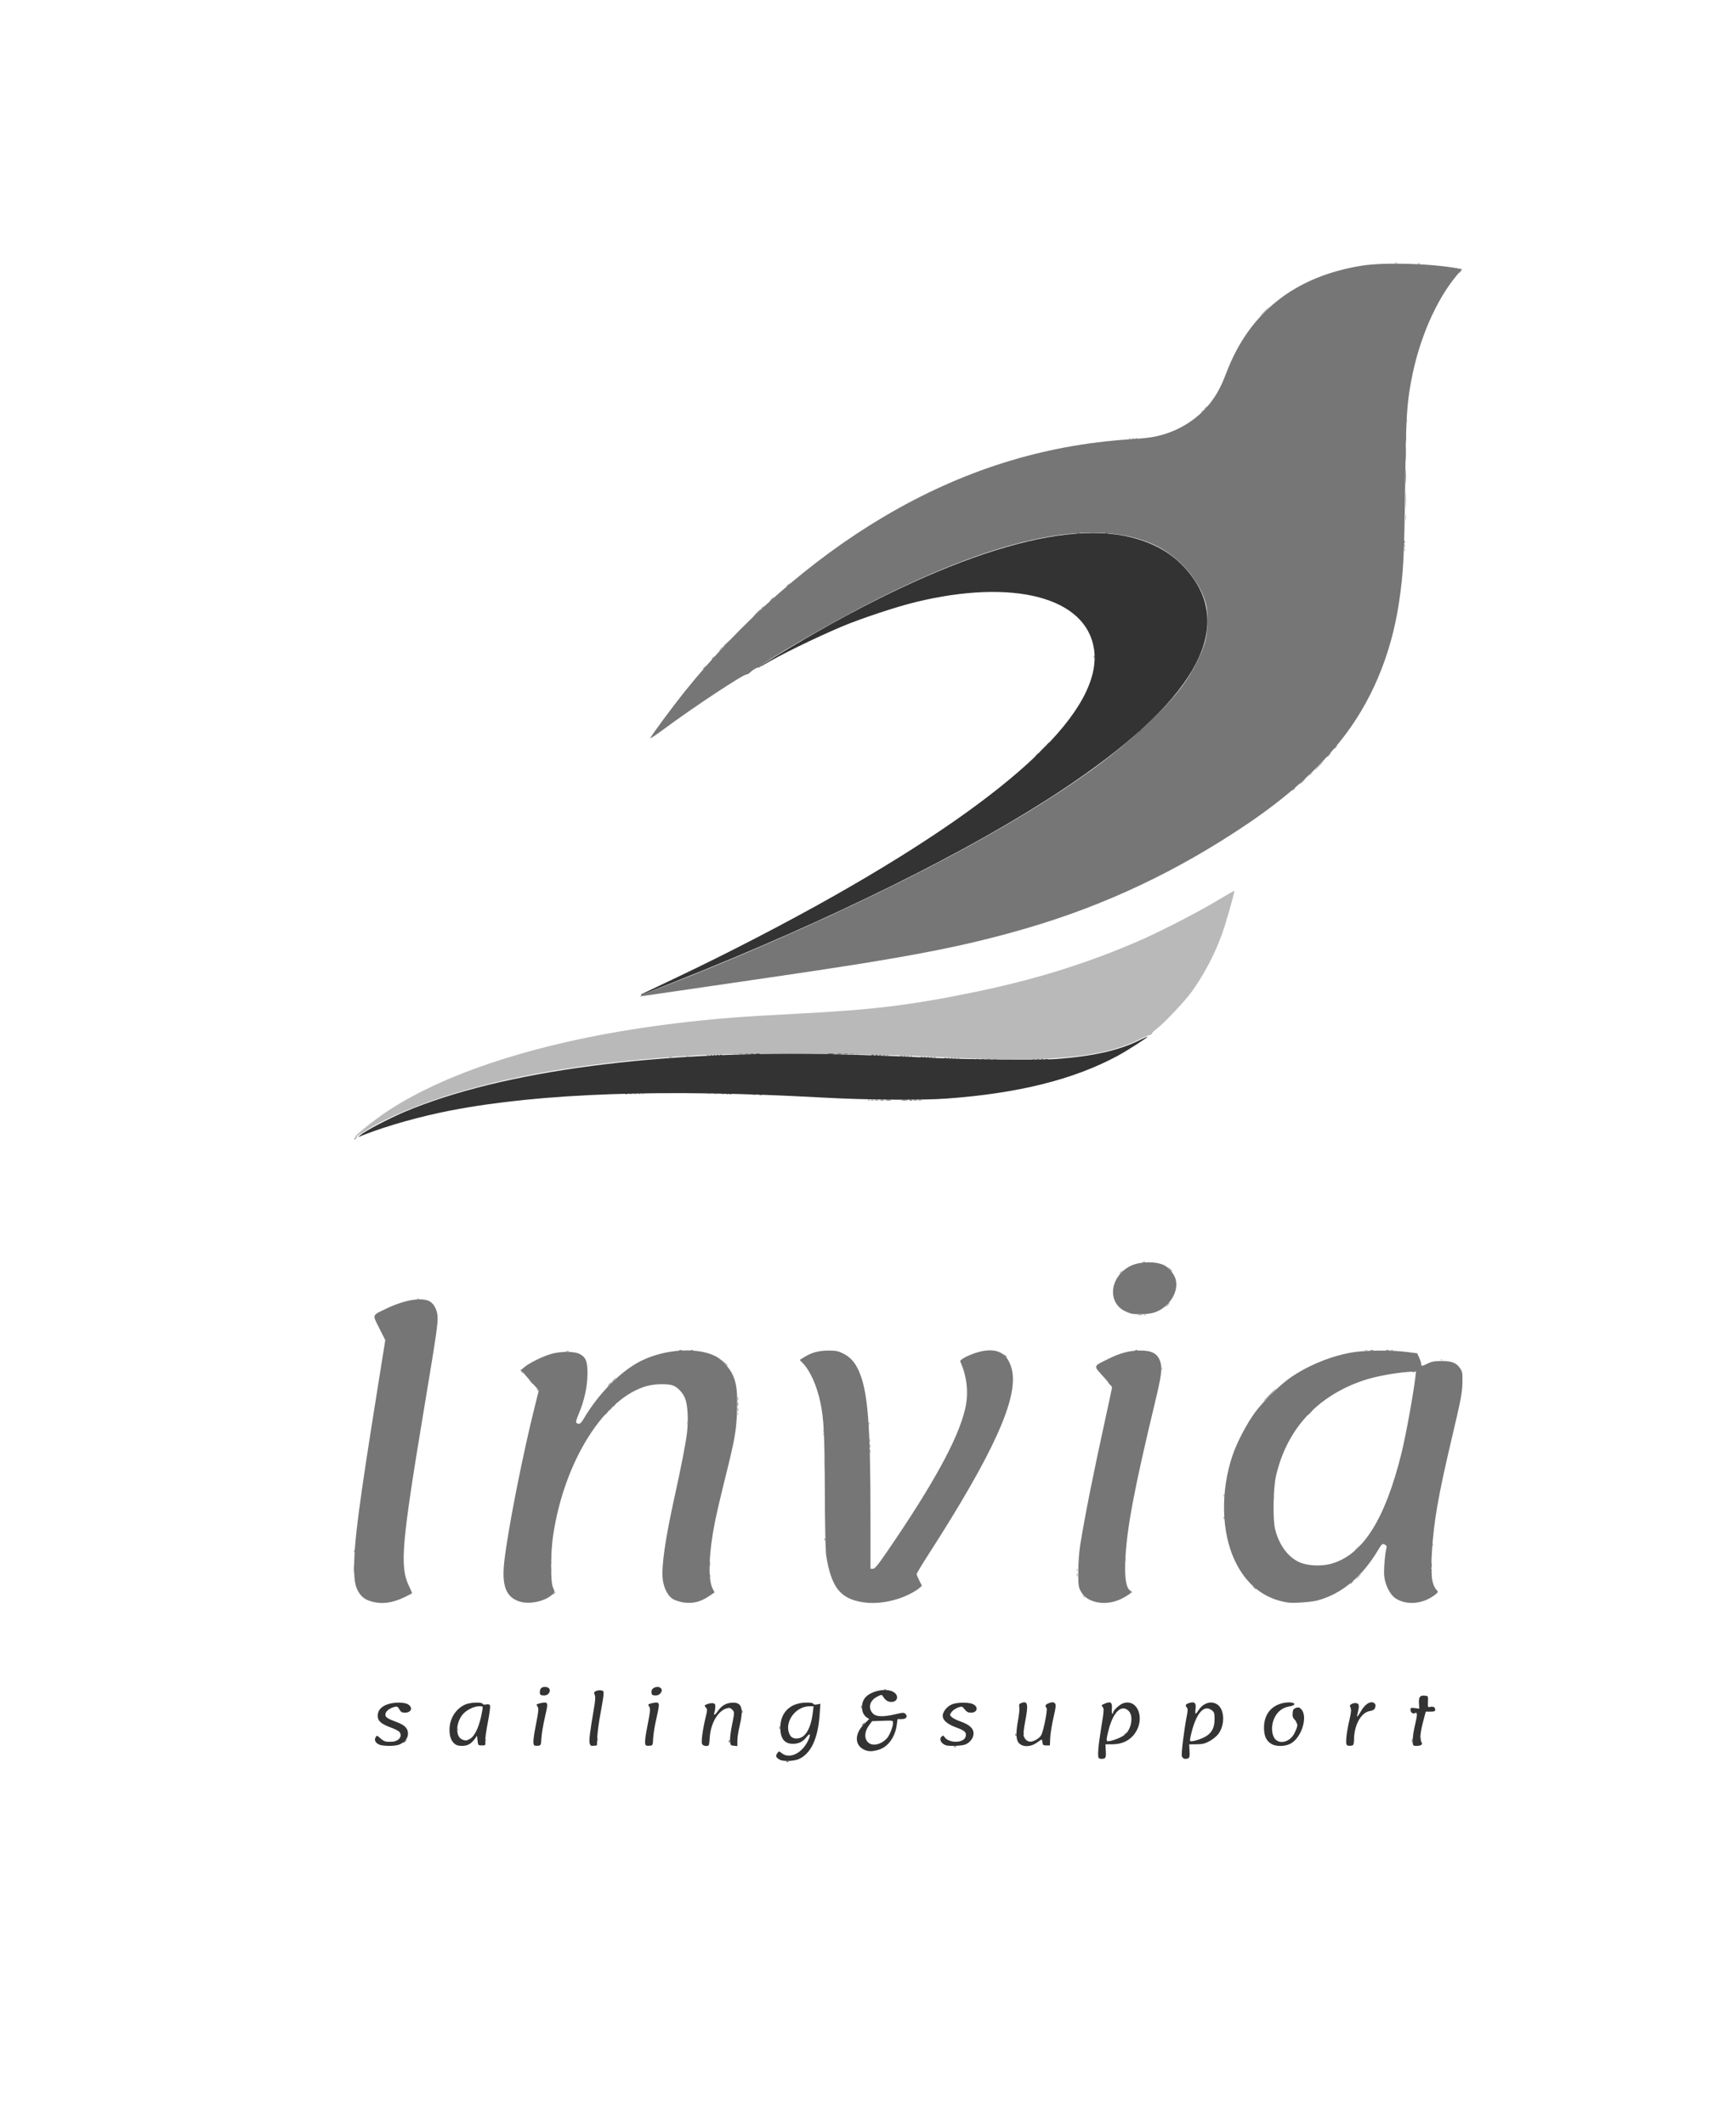
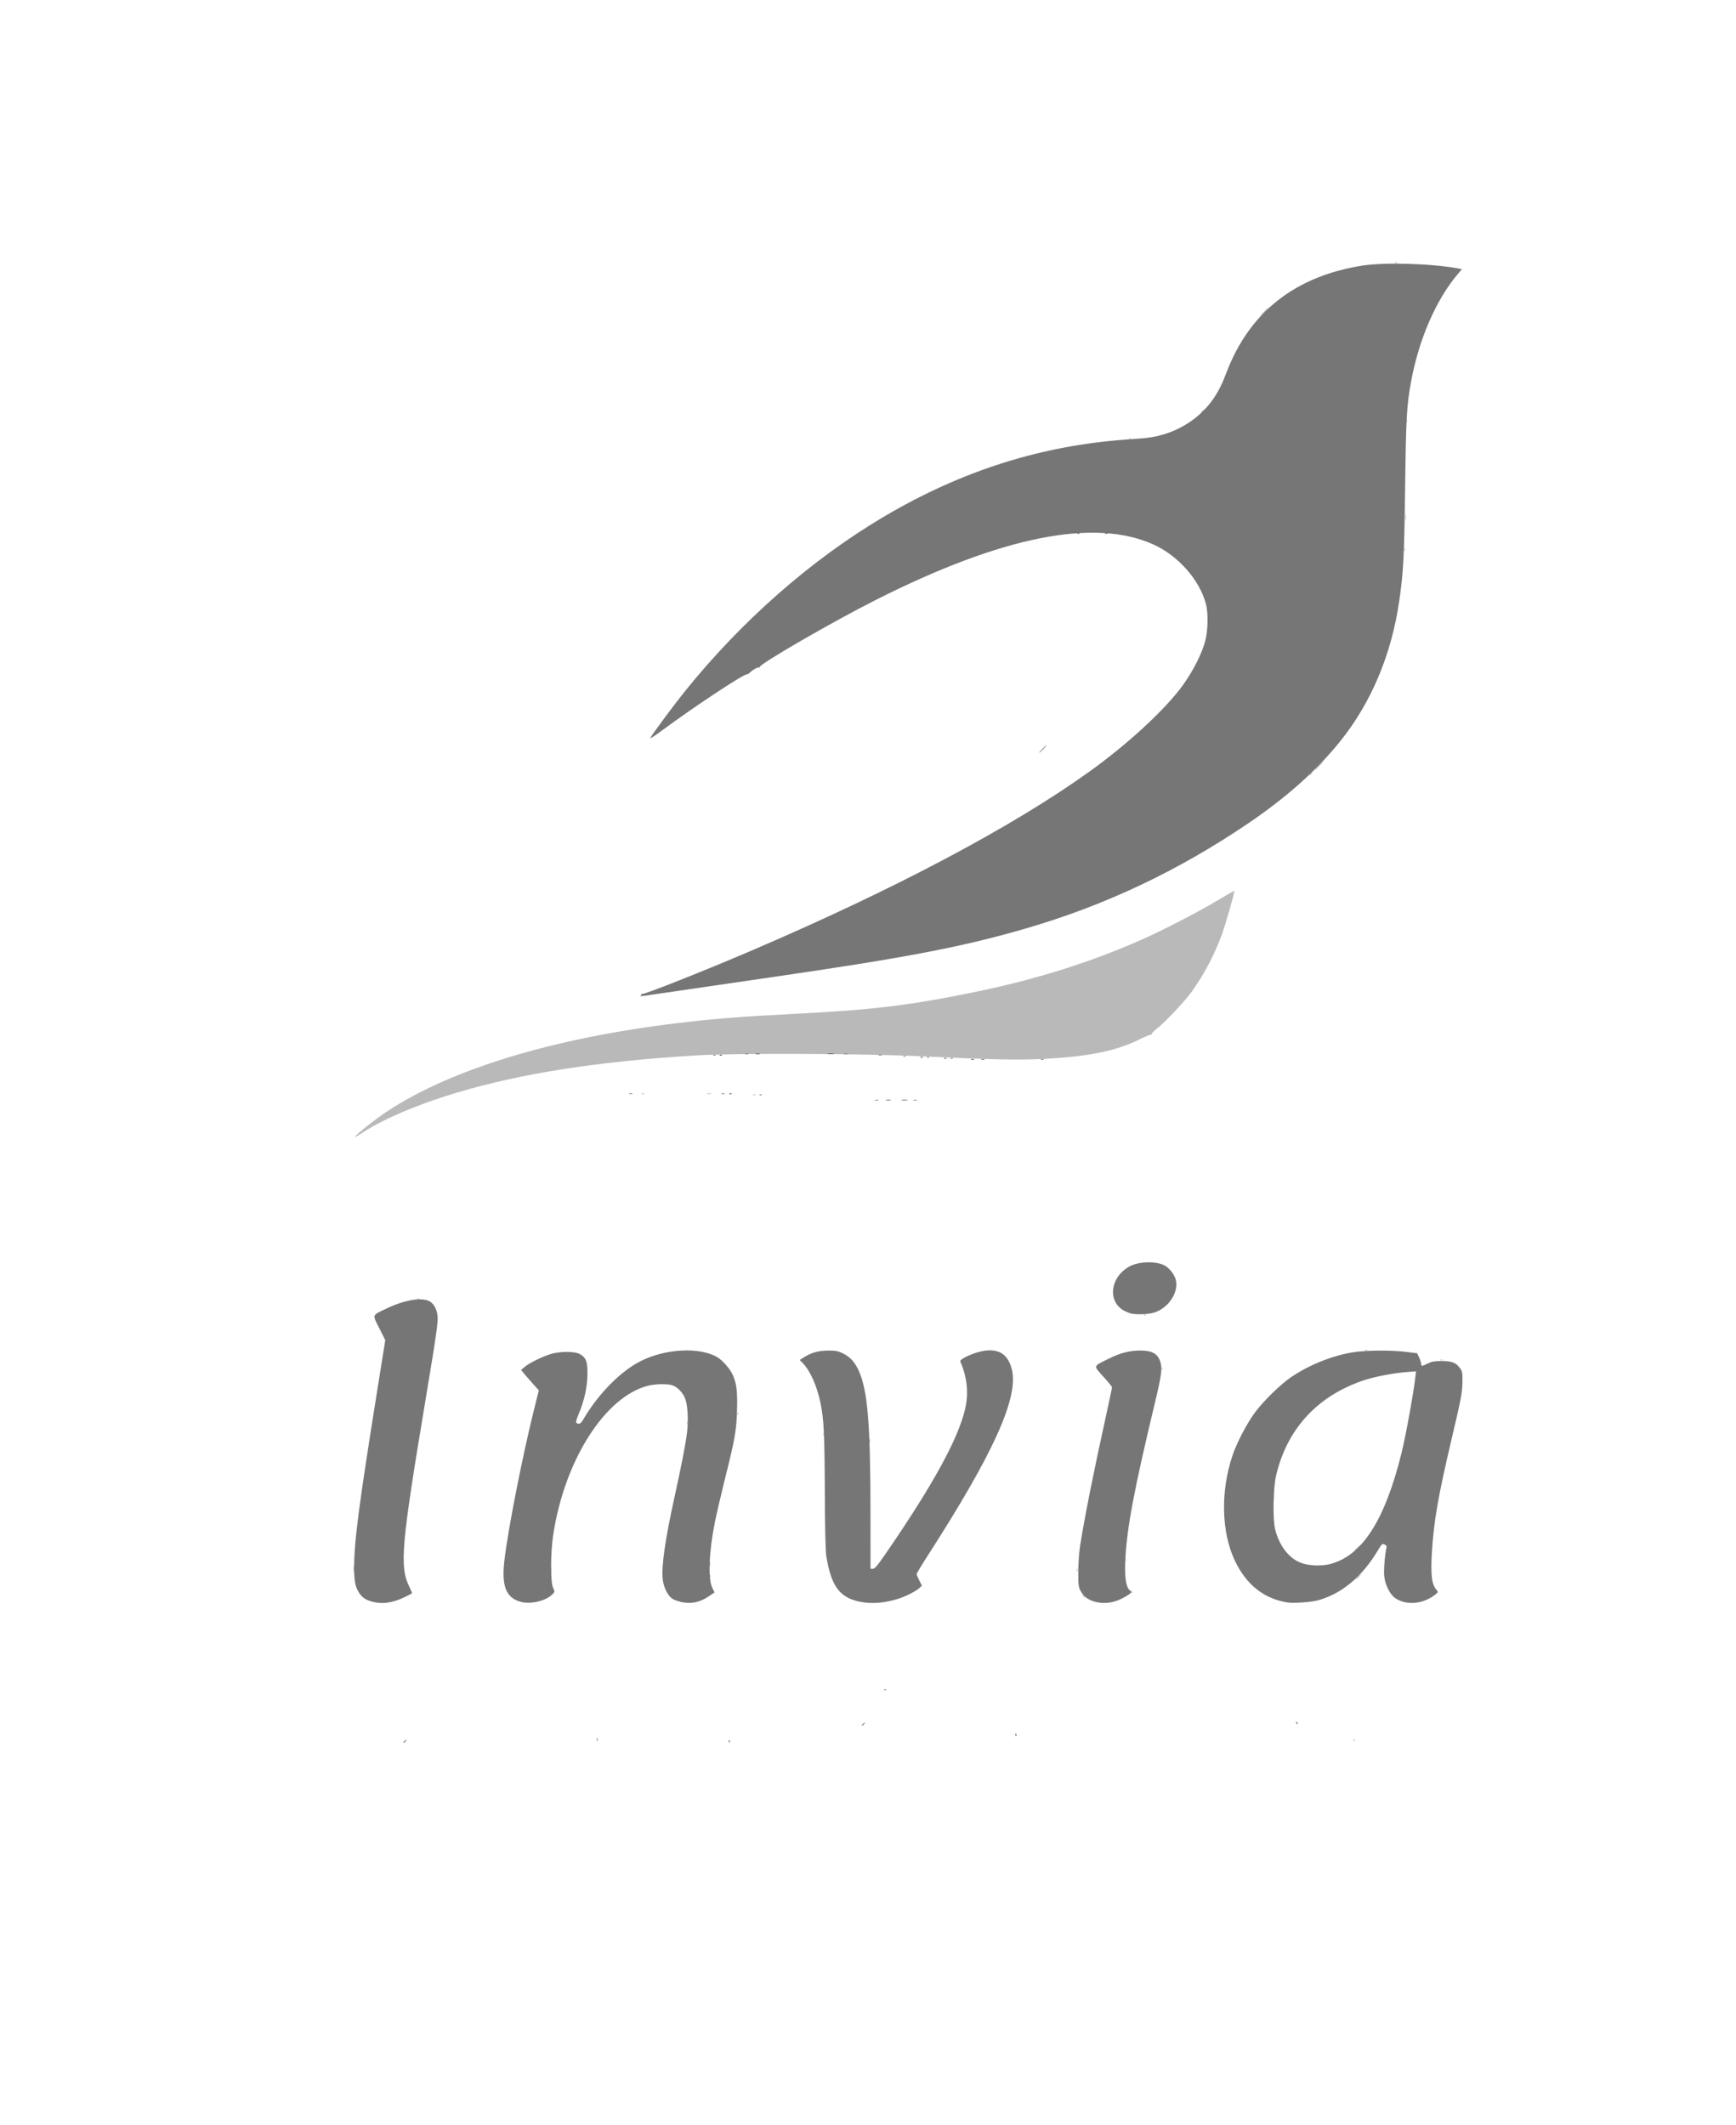
<svg xmlns="http://www.w3.org/2000/svg" xmlns:ns1="http://sodipodi.sourceforge.net/DTD/sodipodi-0.dtd" xmlns:ns2="http://www.inkscape.org/namespaces/inkscape" id="svg1" width="517.44" height="633.28" viewBox="0 0 517.44 633.28" ns1:docname="Grayscale Transparent.svg.2023_10_26_18_52_42.0_13.svg" ns2:version="1.3 (0e150ed6c4, 2023-07-21)" xml:space="preserve">
  <defs id="defs1" />
  <g ns2:groupmode="layer" ns2:label="Image" id="g1">
    <g id="g2" transform="translate(12.103,-14.984)">
      <path style="fill:#b9b9b9;fill-opacity:1" d="m 391.385,533.573 c 0.015,-0.373 0.091,-0.449 0.193,-0.193 0.092,0.231 0.081,0.507 -0.025,0.613 -0.106,0.106 -0.182,-0.083 -0.168,-0.42 z m -80.706,-42.933 c -0.398,-0.508 -0.387,-0.519 0.121,-0.121 0.533,0.418 0.703,0.681 0.439,0.681 -0.066,0 -0.318,-0.252 -0.56,-0.56 z m 14.301,-1.266 c -0.174,-0.456 -0.137,-0.493 0.179,-0.179 0.219,0.217 0.317,0.475 0.218,0.574 -0.099,0.099 -0.277,-0.079 -0.398,-0.395 z m 67.659,-4.414 c 0.413,-0.44 0.824,-0.8 0.912,-0.8 0.088,0 -0.178,0.36 -0.592,0.8 -0.413,0.44 -0.824,0.8 -0.912,0.8 -0.088,0 0.178,-0.36 0.592,-0.8 z m -193.255,-0.347 c 0.015,-0.373 0.091,-0.449 0.193,-0.193 0.092,0.231 0.081,0.507 -0.025,0.613 -0.106,0.106 -0.182,-0.083 -0.168,-0.42 z M 93.222,482.56 c 0,-1.144 0.058,-1.612 0.129,-1.04 0.071,0.572 0.071,1.508 0,2.08 -0.071,0.572 -0.129,0.104 -0.129,-1.04 z m 58.873,0.32 c 0,-0.968 0.06,-1.364 0.133,-0.88 0.073,0.484 0.073,1.276 0,1.76 -0.073,0.484 -0.133,0.088 -0.133,-0.88 z m 156.755,0 c 0,-0.44 0.073,-0.62 0.161,-0.4 0.089,0.22 0.089,0.58 0,0.8 -0.089,0.22 -0.161,0.04 -0.161,-0.4 z m -109.41,-1.76 c 0.004,-0.704 0.069,-0.954 0.146,-0.556 0.076,0.398 0.074,0.974 -0.006,1.28 -0.08,0.306 -0.143,-0.02 -0.139,-0.724 z m 123.785,-1.307 c 0.015,-0.373 0.091,-0.449 0.193,-0.193 0.092,0.231 0.081,0.507 -0.025,0.613 -0.106,0.106 -0.182,-0.083 -0.168,-0.42 z M 391.68,477.02 c 0,-0.055 0.468,-0.523 1.04,-1.04 l 1.04,-0.94 -0.94,1.04 c -0.876,0.969 -1.14,1.187 -1.14,0.94 z m -24.295,-15.767 c 0.015,-0.373 0.091,-0.449 0.193,-0.193 0.092,0.231 0.081,0.507 -0.025,0.613 -0.106,0.106 -0.182,-0.083 -0.168,-0.42 z M 247.102,444.32 c 0.007,-0.528 0.078,-0.705 0.159,-0.394 0.081,0.311 0.076,0.743 -0.012,0.96 -0.088,0.217 -0.154,-0.038 -0.148,-0.566 z m -13.797,-1.947 c 0.015,-0.373 0.091,-0.449 0.193,-0.193 0.092,0.231 0.081,0.507 -0.025,0.613 -0.106,0.106 -0.182,-0.083 -0.168,-0.42 z m -40.615,-3.333 c 0,-0.44 0.073,-0.62 0.161,-0.4 0.089,0.22 0.089,0.58 0,0.8 -0.089,0.22 -0.161,0.04 -0.161,-0.4 z m 15.015,-2.747 c 0.015,-0.373 0.091,-0.449 0.193,-0.193 0.092,0.231 0.081,0.507 -0.025,0.613 -0.106,0.106 -0.182,-0.083 -0.168,-0.42 z m 126.4,-13.44 c 0.015,-0.373 0.091,-0.449 0.193,-0.193 0.092,0.231 0.081,0.507 -0.025,0.613 -0.106,0.106 -0.182,-0.083 -0.168,-0.42 z M 417.2,420.268 c 0.22,-0.089 0.58,-0.089 0.8,0 0.22,0.089 0.04,0.161 -0.4,0.161 -0.44,0 -0.62,-0.073 -0.4,-0.161 z m -22.38,-2.887 c 0.231,-0.092 0.507,-0.081 0.613,0.025 0.106,0.106 -0.083,0.182 -0.42,0.168 -0.373,-0.015 -0.449,-0.091 -0.193,-0.193 z m -65.92,-10.56 c 0.231,-0.092 0.507,-0.081 0.613,0.025 0.106,0.106 -0.083,0.182 -0.42,0.168 -0.373,-0.015 -0.449,-0.091 -0.193,-0.193 z m -216.64,-4.8 c 0.231,-0.092 0.507,-0.081 0.613,0.025 0.106,0.106 -0.083,0.182 -0.42,0.168 -0.373,-0.015 -0.449,-0.091 -0.193,-0.193 z M 93.76,353.796 c 0,-0.462 5.784,-5.081 9.28,-7.411 18.852,-12.564 49.374,-21.917 86.08,-26.378 11.463,-1.393 19.359,-2.021 36.32,-2.888 22.796,-1.165 34.065,-2.548 53.45,-6.559 17.923,-3.709 33.702,-8.667 49.11,-15.431 6.2,-2.722 17.243,-8.424 22.72,-11.731 2.728,-1.647 5.01,-2.951 5.072,-2.897 0.199,0.174 -2.487,9.64 -3.649,12.857 -2.165,5.995 -5.195,11.782 -8.92,17.042 -2.025,2.858 -8.09,9.298 -10.551,11.202 -0.796,0.616 -1.453,1.284 -1.46,1.484 -0.007,0.2 -0.192,0.346 -0.412,0.322 -0.22,-0.023 -1.624,0.562 -3.12,1.299 -7.195,3.548 -15.166,5.174 -28.8,5.876 -7.538,0.388 -15.018,0.231 -35.68,-0.751 -17.824,-0.847 -55.863,-1.012 -67.68,-0.293 -29.398,1.788 -51.875,5.286 -71.618,11.145 -10.79,3.202 -21.286,7.612 -27.262,11.453 -2.796,1.797 -2.88,1.846 -2.88,1.659 z m 118.66,-12.574 c 0.231,-0.092 0.507,-0.081 0.613,0.025 0.106,0.106 -0.083,0.182 -0.42,0.168 -0.373,-0.015 -0.449,-0.091 -0.193,-0.193 z m -33.3,-0.313 c 0.22,-0.089 0.58,-0.089 0.8,0 0.22,0.089 0.04,0.161 -0.4,0.161 -0.44,0 -0.62,-0.073 -0.4,-0.161 z m 19.524,-0.014 c 0.398,-0.076 0.974,-0.074 1.28,0.006 0.306,0.08 -0.02,0.143 -0.724,0.139 -0.704,-0.004 -0.954,-0.069 -0.556,-0.146 z M 378.24,245.959 c 0,-0.067 0.252,-0.318 0.56,-0.56 0.508,-0.398 0.519,-0.387 0.121,0.121 -0.418,0.533 -0.681,0.703 -0.681,0.439 z m 2.72,-2.759 c 0.687,-0.704 1.322,-1.28 1.41,-1.28 0.088,0 -0.402,0.576 -1.09,1.28 -0.687,0.704 -1.322,1.28 -1.41,1.28 -0.088,0 0.402,-0.576 1.09,-1.28 z m 25.465,-64.507 c 0.015,-0.373 0.091,-0.449 0.193,-0.193 0.092,0.231 0.081,0.507 -0.025,0.613 -0.106,0.106 -0.182,-0.083 -0.168,-0.42 z m 0.386,-9.573 c 0.002,-0.88 0.065,-1.202 0.138,-0.716 0.074,0.486 0.072,1.206 -0.004,1.6 -0.076,0.394 -0.136,-0.004 -0.134,-0.884 z M 324.42,145.701 c 0.231,-0.092 0.507,-0.081 0.613,0.025 0.106,0.106 -0.083,0.182 -0.42,0.168 -0.373,-0.015 -0.449,-0.091 -0.193,-0.193 z m 82.645,-5.408 c 0.015,-0.373 0.091,-0.449 0.193,-0.193 0.092,0.231 0.081,0.507 -0.025,0.613 -0.106,0.106 -0.182,-0.083 -0.168,-0.42 z M 345.92,137.799 c 0,-0.067 0.252,-0.318 0.56,-0.56 0.508,-0.398 0.519,-0.387 0.121,0.121 -0.418,0.533 -0.681,0.703 -0.681,0.439 z M 364.64,107.84 c 0.687,-0.704 1.322,-1.28 1.41,-1.28 0.088,0 -0.402,0.576 -1.09,1.28 -0.687,0.704 -1.322,1.28 -1.41,1.28 -0.088,0 0.402,-0.576 1.09,-1.28 z m 39.14,-14.619 c 0.231,-0.092 0.507,-0.081 0.613,0.025 0.106,0.106 -0.083,0.182 -0.42,0.168 -0.373,-0.015 -0.449,-0.091 -0.193,-0.193 z" id="path8" />
-       <path style="fill:#a3a3a3;fill-opacity:1" d="m 132.505,533.573 c 0.015,-0.373 0.091,-0.449 0.193,-0.193 0.092,0.231 0.081,0.507 -0.025,0.613 -0.106,0.106 -0.182,-0.083 -0.168,-0.42 z m 278.72,-0.32 c 0.015,-0.373 0.091,-0.449 0.193,-0.193 0.092,0.231 0.081,0.507 -0.025,0.613 -0.106,0.106 -0.182,-0.083 -0.168,-0.42 z m -287.04,-2.88 c 0.015,-0.373 0.091,-0.449 0.193,-0.193 0.092,0.231 0.081,0.507 -0.025,0.613 -0.106,0.106 -0.182,-0.083 -0.168,-0.42 z m 184.677,-46.053 c 0.007,-0.528 0.078,-0.705 0.159,-0.394 0.081,0.311 0.076,0.743 -0.012,0.96 -0.088,0.217 -0.154,-0.038 -0.148,-0.566 z m 105.563,-1.307 c 0.015,-0.373 0.091,-0.449 0.193,-0.193 0.092,0.231 0.081,0.507 -0.025,0.613 -0.106,0.106 -0.182,-0.083 -0.168,-0.42 z m -262.375,-2.373 c 0,-0.44 0.073,-0.62 0.161,-0.4 0.089,0.22 0.089,0.58 0,0.8 -0.089,0.22 -0.161,0.04 -0.161,-0.4 z m 262.695,-5.307 c 0.015,-0.373 0.091,-0.449 0.193,-0.193 0.092,0.231 0.081,0.507 -0.025,0.613 -0.106,0.106 -0.182,-0.083 -0.168,-0.42 z m -62.08,-14.72 c 0.015,-0.373 0.091,-0.449 0.193,-0.193 0.092,0.231 0.081,0.507 -0.025,0.613 -0.106,0.106 -0.182,-0.083 -0.168,-0.42 z M 247.102,445.92 c 0.007,-0.528 0.078,-0.705 0.159,-0.394 0.081,0.311 0.076,0.743 -0.012,0.96 -0.088,0.217 -0.154,-0.038 -0.148,-0.566 z m -13.797,-4.507 c 0.015,-0.373 0.091,-0.449 0.193,-0.193 0.092,0.231 0.081,0.507 -0.025,0.613 -0.106,0.106 -0.182,-0.083 -0.168,-0.42 z m 13.44,-2.24 c 0.015,-0.373 0.091,-0.449 0.193,-0.193 0.092,0.231 0.081,0.507 -0.025,0.613 -0.106,0.106 -0.182,-0.083 -0.168,-0.42 z m -39.003,-4.133 c 0.007,-0.528 0.078,-0.705 0.159,-0.394 0.081,0.311 0.076,0.743 -0.012,0.96 -0.088,0.217 -0.154,-0.038 -0.148,-0.566 z m -37.982,-0.16 c 0.319,-0.352 0.651,-0.64 0.739,-0.64 0.088,0 -0.101,0.288 -0.419,0.64 -0.319,0.352 -0.651,0.64 -0.739,0.64 -0.088,0 0.101,-0.288 0.419,-0.64 z m 37.982,-3.04 c 0.007,-0.528 0.078,-0.705 0.159,-0.394 0.081,0.311 0.076,0.743 -0.012,0.96 -0.088,0.217 -0.154,-0.038 -0.148,-0.566 z m -59.722,-2.626 c -0.174,-0.456 -0.137,-0.493 0.179,-0.179 0.219,0.217 0.317,0.475 0.218,0.574 -0.099,0.099 -0.277,-0.079 -0.398,-0.395 z m 22.699,-2.974 c 0.319,-0.352 0.651,-0.64 0.739,-0.64 0.088,0 -0.101,0.288 -0.419,0.64 -0.319,0.352 -0.651,0.64 -0.739,0.64 -0.088,0 0.101,-0.288 0.419,-0.64 z m 231.78,-8.859 c 0.231,-0.092 0.507,-0.081 0.613,0.025 0.106,0.106 -0.083,0.182 -0.42,0.168 -0.373,-0.015 -0.449,-0.091 -0.193,-0.193 z m -75.38,-10.562 c 0.308,-0.081 0.812,-0.081 1.12,0 0.308,0.081 0.056,0.146 -0.56,0.146 -0.616,0 -0.868,-0.066 -0.56,-0.146 z m 8.72,-2.979 c 0.319,-0.352 0.651,-0.64 0.739,-0.64 0.088,0 -0.101,0.288 -0.419,0.64 -0.319,0.352 -0.651,0.64 -0.739,0.64 -0.088,0 0.101,-0.288 0.419,-0.64 z M 321.6,394.439 c 0,-0.067 0.252,-0.318 0.56,-0.56 0.508,-0.398 0.519,-0.387 0.121,0.121 -0.418,0.533 -0.681,0.703 -0.681,0.439 z m -228.16,-40 c 0,-0.067 0.219,-0.303 0.487,-0.525 0.407,-0.338 0.454,-0.318 0.286,0.121 -0.172,0.449 -0.773,0.763 -0.773,0.404 z m 153.22,-11.618 c 0.231,-0.092 0.507,-0.081 0.613,0.025 0.106,0.106 -0.083,0.182 -0.42,0.168 -0.373,-0.015 -0.449,-0.091 -0.193,-0.193 z m -68.48,-1.92 c 0.231,-0.092 0.507,-0.081 0.613,0.025 0.106,0.106 -0.083,0.182 -0.42,0.168 -0.373,-0.015 -0.449,-0.091 -0.193,-0.193 z m 22.546,-0.003 c 0.311,-0.081 0.743,-0.076 0.96,0.012 0.217,0.088 -0.038,0.154 -0.566,0.148 -0.528,-0.007 -0.705,-0.078 -0.394,-0.159 z M 283.92,330.659 c 0.308,-0.081 0.812,-0.081 1.12,0 0.308,0.081 0.056,0.146 -0.56,0.146 -0.616,0 -0.868,-0.066 -0.56,-0.146 z m 11.68,0.009 c 0.22,-0.089 0.58,-0.089 0.8,0 0.22,0.089 0.04,0.161 -0.4,0.161 -0.44,0 -0.62,-0.073 -0.4,-0.161 z m -22.4,-0.32 c 0.22,-0.089 0.58,-0.089 0.8,0 0.22,0.089 0.04,0.161 -0.4,0.161 -0.44,0 -0.62,-0.073 -0.4,-0.161 z m -85.74,-0.327 c 0.231,-0.092 0.507,-0.081 0.613,0.025 0.106,0.106 -0.083,0.182 -0.42,0.168 -0.373,-0.015 -0.449,-0.091 -0.193,-0.193 z m 78.72,0 c 0.231,-0.092 0.507,-0.081 0.613,0.025 0.106,0.106 -0.083,0.182 -0.42,0.168 -0.373,-0.015 -0.449,-0.091 -0.193,-0.193 z m -73.6,-0.32 c 0.231,-0.092 0.507,-0.081 0.613,0.025 0.106,0.106 -0.083,0.182 -0.42,0.168 -0.373,-0.015 -0.449,-0.091 -0.193,-0.193 z m 66.56,0 c 0.231,-0.092 0.507,-0.081 0.613,0.025 0.106,0.106 -0.083,0.182 -0.42,0.168 -0.373,-0.015 -0.449,-0.091 -0.193,-0.193 z m -60.48,-0.32 c 0.231,-0.092 0.507,-0.081 0.613,0.025 0.106,0.106 -0.083,0.182 -0.42,0.168 -0.373,-0.015 -0.449,-0.091 -0.193,-0.193 z m 53.44,0 c 0.231,-0.092 0.507,-0.081 0.613,0.025 0.106,0.106 -0.083,0.182 -0.42,0.168 -0.373,-0.015 -0.449,-0.091 -0.193,-0.193 z m -45.614,-0.323 c 0.311,-0.081 0.743,-0.076 0.96,0.012 0.217,0.088 -0.038,0.154 -0.566,0.148 -0.528,-0.007 -0.705,-0.078 -0.394,-0.159 z m 36.48,0 c 0.311,-0.081 0.743,-0.076 0.96,0.012 0.217,0.088 -0.038,0.154 -0.566,0.148 -0.528,-0.007 -0.705,-0.078 -0.394,-0.159 z M 202.72,208.32 c 0.319,-0.352 0.651,-0.64 0.739,-0.64 0.088,0 -0.101,0.288 -0.419,0.64 -0.319,0.352 -0.651,0.64 -0.739,0.64 -0.088,0 0.101,-0.288 0.419,-0.64 z m 12,-11.961 c 0,-0.067 0.252,-0.318 0.56,-0.56 0.508,-0.398 0.519,-0.387 0.121,0.121 -0.418,0.533 -0.681,0.703 -0.681,0.439 z m 191.731,-18.759 c 0,-0.44 0.073,-0.62 0.161,-0.4 0.089,0.22 0.089,0.58 0,0.8 -0.089,0.22 -0.161,0.04 -0.161,-0.4 z m 0.392,-13.6 c 6.3e-4,-2.112 0.052,-2.934 0.115,-1.827 0.063,1.107 0.062,2.835 -10e-4,3.84 -0.063,1.005 -0.115,0.1 -0.114,-2.013 z m -0.002,-13.76 c 7.3e-4,-1.936 0.053,-2.687 0.117,-1.668 0.064,1.018 0.063,2.602 -10e-4,3.52 -0.064,0.918 -0.117,0.084 -0.116,-1.852 z m -81.46,-4.539 c 0.231,-0.092 0.507,-0.081 0.613,0.025 0.106,0.106 -0.083,0.182 -0.42,0.168 -0.373,-0.015 -0.449,-0.091 -0.193,-0.193 z m 21.5,-8.862 c 0,-0.067 0.252,-0.318 0.56,-0.56 0.508,-0.398 0.519,-0.387 0.121,0.121 -0.418,0.533 -0.681,0.703 -0.681,0.439 z" id="path7" />
-       <path style="fill:#8c8c8c;fill-opacity:1" d="m 408.691,533.76 c 0,-0.44 0.073,-0.62 0.161,-0.4 0.089,0.22 0.089,0.58 0,0.8 -0.089,0.22 -0.161,0.04 -0.161,-0.4 z M 322.88,532.039 c 0,-0.067 0.252,-0.318 0.56,-0.56 0.508,-0.398 0.519,-0.387 0.121,0.121 -0.418,0.533 -0.681,0.703 -0.681,0.439 z m -78.375,-8.386 c 0.015,-0.373 0.091,-0.449 0.193,-0.193 0.092,0.231 0.081,0.507 -0.025,0.613 -0.106,0.106 -0.182,-0.083 -0.168,-0.42 z M 152.64,490.119 c 0,-0.066 0.252,-0.318 0.56,-0.56 0.508,-0.398 0.519,-0.387 0.121,0.121 -0.418,0.533 -0.681,0.703 -0.681,0.439 z m 208.919,-2.039 c -0.398,-0.508 -0.387,-0.519 0.121,-0.121 0.533,0.418 0.703,0.681 0.439,0.681 -0.066,0 -0.318,-0.252 -0.56,-0.56 z M 390.4,486.919 c 0,-0.066 0.252,-0.318 0.56,-0.56 0.508,-0.398 0.519,-0.387 0.121,0.121 -0.418,0.533 -0.681,0.703 -0.681,0.439 z m 24.025,-2.946 c 0.015,-0.373 0.091,-0.449 0.193,-0.193 0.092,0.231 0.081,0.507 -0.025,0.613 -0.106,0.106 -0.182,-0.083 -0.168,-0.42 z m 0.055,-2.533 c 0.004,-0.704 0.069,-0.954 0.146,-0.556 0.076,0.398 0.074,0.974 -0.006,1.28 -0.08,0.306 -0.143,-0.02 -0.139,-0.724 z m -262.43,-2.08 c 0,-0.44 0.073,-0.62 0.161,-0.4 0.089,0.22 0.089,0.58 0,0.8 -0.089,0.22 -0.161,0.04 -0.161,-0.4 z m -58.585,-2.107 c 0.015,-0.373 0.091,-0.449 0.193,-0.193 0.092,0.231 0.081,0.507 -0.025,0.613 -0.106,0.106 -0.182,-0.083 -0.168,-0.42 z m 140.16,-3.52 c 0.015,-0.373 0.091,-0.449 0.193,-0.193 0.092,0.231 0.081,0.507 -0.025,0.613 -0.106,0.106 -0.182,-0.083 -0.168,-0.42 z m 119.04,-6.4 c 0.015,-0.373 0.091,-0.449 0.193,-0.193 0.092,0.231 0.081,0.507 -0.025,0.613 -0.106,0.106 -0.182,-0.083 -0.168,-0.42 z M 233.72,451.04 c 7.2e-4,-1.936 0.053,-2.687 0.117,-1.668 0.064,1.018 0.063,2.602 -0.001,3.52 -0.064,0.918 -0.117,0.084 -0.116,-1.852 z m 13.383,-3.52 c 0.007,-0.528 0.078,-0.705 0.159,-0.394 0.081,0.311 0.076,0.743 -0.012,0.96 -0.088,0.217 -0.154,-0.038 -0.148,-0.566 z m -78.622,-11.36 c 0.319,-0.352 0.651,-0.64 0.739,-0.64 0.088,0 -0.101,0.288 -0.419,0.64 -0.319,0.352 -0.651,0.64 -0.739,0.64 -0.088,0 0.101,-0.288 0.419,-0.64 z m 209.76,-0.16 c 0.413,-0.44 0.824,-0.8 0.912,-0.8 0.088,0 -0.178,0.36 -0.592,0.8 -0.413,0.44 -0.824,0.8 -0.912,0.8 -0.088,0 0.178,-0.36 0.592,-0.8 z M 170.56,434.119 c 0,-0.066 0.252,-0.318 0.56,-0.56 0.508,-0.398 0.519,-0.387 0.121,0.121 -0.418,0.533 -0.681,0.703 -0.681,0.439 z m 37.182,-0.679 c 0.007,-0.528 0.078,-0.705 0.159,-0.394 0.081,0.311 0.076,0.743 -0.012,0.96 -0.088,0.217 -0.154,-0.038 -0.148,-0.566 z m 158.498,-2.72 c 1.045,-1.056 1.972,-1.92 2.06,-1.92 0.088,0 -0.695,0.864 -1.74,1.92 -1.045,1.056 -1.972,1.92 -2.06,1.92 -0.088,0 0.695,-0.864 1.74,-1.92 z m -196.8,-3.2 c 0.319,-0.352 0.651,-0.64 0.739,-0.64 0.088,0 -0.101,0.288 -0.419,0.64 -0.319,0.352 -0.651,0.64 -0.739,0.64 -0.088,0 0.101,-0.288 0.419,-0.64 z m 148.919,-0.24 c -0.398,-0.508 -0.387,-0.519 0.121,-0.121 0.533,0.418 0.703,0.681 0.439,0.681 -0.066,0 -0.318,-0.252 -0.56,-0.56 z m -172.31,-0.48 -0.61,-0.72 0.72,0.61 c 0.677,0.573 0.866,0.83 0.61,0.83 -0.061,0 -0.385,-0.324 -0.72,-0.72 z m -2.696,-2.968 c -0.223,-0.268 -0.343,-0.55 -0.267,-0.625 0.076,-0.076 0.313,0.144 0.528,0.488 0.465,0.744 0.31,0.826 -0.261,0.138 z M 408.88,423.788 c 0.22,-0.089 0.58,-0.089 0.8,0 0.22,0.089 0.04,0.161 -0.4,0.161 -0.44,0 -0.62,-0.073 -0.4,-0.161 z m -205.22,-2.748 -0.94,-1.04 1.04,0.94 c 0.969,0.876 1.187,1.14 0.94,1.14 -0.055,0 -0.523,-0.468 -1.04,-1.04 z m 83.659,-2.08 c -0.398,-0.508 -0.387,-0.519 0.121,-0.121 0.308,0.242 0.56,0.494 0.56,0.56 0,0.263 -0.263,0.094 -0.681,-0.439 z m -130.753,-1.262 c 0.311,-0.081 0.743,-0.076 0.96,0.012 0.217,0.088 -0.038,0.154 -0.566,0.148 -0.528,-0.007 -0.705,-0.078 -0.394,-0.159 z M 190.32,417.388 c 0.22,-0.089 0.58,-0.089 0.8,0 0.22,0.089 0.04,0.161 -0.4,0.161 -0.44,0 -0.62,-0.073 -0.4,-0.161 z m 3.54,-0.007 c 0.231,-0.092 0.507,-0.081 0.613,0.025 0.106,0.106 -0.083,0.182 -0.42,0.168 -0.373,-0.015 -0.449,-0.091 -0.193,-0.193 z m 132.48,0 c 0.231,-0.092 0.507,-0.081 0.613,0.025 0.106,0.106 -0.083,0.182 -0.42,0.168 -0.373,-0.015 -0.449,-0.091 -0.193,-0.193 z m 70.06,0.007 c 0.22,-0.089 0.58,-0.089 0.8,0 0.22,0.089 0.04,0.161 -0.4,0.161 -0.44,0 -0.62,-0.073 -0.4,-0.161 z m 4.646,-0.01 c 0.311,-0.081 0.743,-0.076 0.96,0.012 0.217,0.088 -0.038,0.154 -0.566,0.148 -0.528,-0.007 -0.705,-0.078 -0.394,-0.159 z m -64.596,-24.178 -0.61,-0.72 0.72,0.61 c 0.677,0.573 0.866,0.83 0.61,0.83 -0.061,0 -0.385,-0.324 -0.72,-0.72 z m -7.87,-2.059 c 0.231,-0.092 0.507,-0.081 0.613,0.025 0.106,0.106 -0.083,0.182 -0.42,0.168 -0.373,-0.015 -0.449,-0.091 -0.193,-0.193 z m -80.96,-48.32 c 0.231,-0.092 0.507,-0.081 0.613,0.025 0.106,0.106 -0.083,0.182 -0.42,0.168 -0.373,-0.015 -0.449,-0.091 -0.193,-0.193 z m 14.06,0.007 c 0.22,-0.089 0.58,-0.089 0.8,0 0.22,0.089 0.04,0.161 -0.4,0.161 -0.44,0 -0.62,-0.073 -0.4,-0.161 z m -84.8,-1.92 c 0.22,-0.089 0.58,-0.089 0.8,0 0.22,0.089 0.04,0.161 -0.4,0.161 -0.44,0 -0.62,-0.073 -0.4,-0.161 z M 282,330.659 c 0.308,-0.081 0.812,-0.081 1.12,0 0.308,0.081 0.056,0.146 -0.56,0.146 -0.616,0 -0.868,-0.066 -0.56,-0.146 z m 14.88,0.009 c 0.22,-0.089 0.58,-0.089 0.8,0 0.22,0.089 0.04,0.161 -0.4,0.161 -0.44,0 -0.62,-0.073 -0.4,-0.161 z m -24.62,-0.327 c 0.231,-0.092 0.507,-0.081 0.613,0.025 0.106,0.106 -0.083,0.182 -0.42,0.168 -0.373,-0.015 -0.449,-0.091 -0.193,-0.193 z m -7.04,-0.32 c 0.231,-0.092 0.507,-0.081 0.613,0.025 0.106,0.106 -0.083,0.182 -0.42,0.168 -0.373,-0.015 -0.449,-0.091 -0.193,-0.193 z m -7.04,-0.32 c 0.231,-0.092 0.507,-0.081 0.613,0.025 0.106,0.106 -0.083,0.182 -0.42,0.168 -0.373,-0.015 -0.449,-0.091 -0.193,-0.193 z m -58.56,-0.32 c 0.231,-0.092 0.507,-0.081 0.613,0.025 0.106,0.106 -0.083,0.182 -0.42,0.168 -0.373,-0.015 -0.449,-0.091 -0.193,-0.193 z m 51.52,0 c 0.231,-0.092 0.507,-0.081 0.613,0.025 0.106,0.106 -0.083,0.182 -0.42,0.168 -0.373,-0.015 -0.449,-0.091 -0.193,-0.193 z m -43.06,-0.322 c 0.308,-0.081 0.812,-0.081 1.12,0 0.308,0.081 0.056,0.146 -0.56,0.146 -0.616,0 -0.868,-0.066 -0.56,-0.146 z m 33.286,-0.001 c 0.311,-0.081 0.743,-0.076 0.96,0.012 0.217,0.088 -0.038,0.154 -0.566,0.148 -0.528,-0.007 -0.705,-0.078 -0.394,-0.159 z M 373.12,250.439 c 0,-0.067 0.252,-0.318 0.56,-0.56 0.508,-0.398 0.519,-0.387 0.121,0.121 -0.418,0.533 -0.681,0.703 -0.681,0.439 z m 2.88,-2.599 c 0.413,-0.44 0.824,-0.8 0.912,-0.8 0.088,0 -0.178,0.36 -0.592,0.8 -0.413,0.44 -0.824,0.8 -0.912,0.8 -0.088,0 0.178,-0.36 0.592,-0.8 z m 7.84,-7.84 c 0.319,-0.352 0.651,-0.64 0.739,-0.64 0.088,0 -0.101,0.288 -0.419,0.64 -0.319,0.352 -0.651,0.64 -0.739,0.64 -0.088,0 0.101,-0.288 0.419,-0.64 z m 1.76,-2.041 c 0,-0.067 0.252,-0.318 0.56,-0.56 0.508,-0.398 0.519,-0.387 0.121,0.121 -0.418,0.533 -0.681,0.703 -0.681,0.439 z m -188.16,-23.68 c 0,-0.067 0.252,-0.318 0.56,-0.56 0.508,-0.398 0.519,-0.387 0.121,0.121 -0.418,0.533 -0.681,0.703 -0.681,0.439 z m 2.56,-2.88 c 0,-0.067 0.252,-0.318 0.56,-0.56 0.508,-0.398 0.519,-0.387 0.121,0.121 C 200.263,211.493 200,211.663 200,211.399 Z m 113.945,-0.706 c 0.015,-0.373 0.091,-0.449 0.193,-0.193 0.092,0.231 0.081,0.507 -0.025,0.613 -0.106,0.106 -0.182,-0.083 -0.168,-0.42 z M 203.52,207.58 c 0,-0.055 0.468,-0.523 1.04,-1.04 l 1.04,-0.94 -0.94,1.04 c -0.876,0.969 -1.14,1.187 -1.14,0.94 z m 9.92,-9.98 c 0.597,-0.616 1.158,-1.12 1.246,-1.12 0.088,0 -0.329,0.504 -0.926,1.12 -0.597,0.616 -1.158,1.12 -1.246,1.12 -0.088,0 0.329,-0.504 0.926,-1.12 z m 4.32,-4 c 0.319,-0.352 0.651,-0.64 0.739,-0.64 0.088,0 -0.101,0.288 -0.419,0.64 -0.319,0.352 -0.651,0.64 -0.739,0.64 -0.088,0 0.101,-0.288 0.419,-0.64 z m 4.64,-3.961 c 0,-0.067 0.252,-0.318 0.56,-0.56 0.508,-0.398 0.519,-0.387 0.121,0.121 -0.418,0.533 -0.681,0.703 -0.681,0.439 z m 184.025,-13.186 c 0.015,-0.373 0.091,-0.449 0.193,-0.193 0.092,0.231 0.081,0.507 -0.025,0.613 -0.106,0.106 -0.182,-0.083 -0.168,-0.42 z m 0.414,-19.493 c 7.3e-4,-1.936 0.053,-2.687 0.117,-1.668 0.064,1.018 0.063,2.602 -0.001,3.52 -0.064,0.918 -0.117,0.084 -0.116,-1.852 z m -0.033,-11.36 c 0,-0.792 0.062,-1.116 0.139,-0.72 0.076,0.396 0.076,1.044 0,1.44 -0.076,0.396 -0.139,0.072 -0.139,-0.72 z m -80.467,0.101 c 0.231,-0.092 0.507,-0.081 0.613,0.025 0.106,0.106 -0.083,0.182 -0.42,0.168 -0.373,-0.015 -0.449,-0.091 -0.193,-0.193 z m 96.38,-49.502 c 0,-0.066 0.252,-0.318 0.56,-0.56 0.508,-0.398 0.519,-0.387 0.121,0.121 -0.418,0.533 -0.681,0.703 -0.681,0.439 z M 410.5,93.541 c 0.231,-0.092 0.507,-0.081 0.613,0.025 0.106,0.106 -0.083,0.182 -0.42,0.168 -0.373,-0.015 -0.449,-0.091 -0.193,-0.193 z" id="path6" />
      <path style="fill:#767676;fill-opacity:1" d="m 165.811,533.44 c 0,-0.44 0.073,-0.62 0.161,-0.4 0.089,0.22 0.089,0.58 0,0.8 -0.089,0.22 -0.161,0.04 -0.161,-0.4 z m 208.45,-5.026 c -0.174,-0.456 -0.137,-0.493 0.179,-0.179 0.219,0.217 0.317,0.475 0.218,0.574 -0.099,0.099 -0.277,-0.079 -0.398,-0.395 z M 251.46,518.501 c 0.231,-0.092 0.507,-0.081 0.613,0.025 0.106,0.106 -0.083,0.182 -0.42,0.168 -0.373,-0.015 -0.449,-0.091 -0.193,-0.193 z M 98.832,492.356 c -1.95,-0.525 -2.979,-1.227 -3.936,-2.684 -1.068,-1.625 -1.439,-3.491 -1.444,-7.272 -0.011,-7.955 1.365,-18.507 7.043,-53.993 l 2.239,-13.993 -1.799,-3.588 c -2.102,-4.191 -2.296,-3.696 2.313,-5.91 4.964,-2.385 9.903,-3.275 12.395,-2.234 1.39,0.581 2.441,2.334 2.658,4.433 0.204,1.98 -0.273,5.313 -3.748,26.164 -6.989,41.939 -7.563,48.486 -4.767,54.398 0.515,1.089 0.936,2.046 0.936,2.127 0,0.081 -1.044,0.642 -2.32,1.246 -3.582,1.697 -6.589,2.107 -9.568,1.305 z m 44.189,0.027 c -4.284,-1.213 -5.646,-4.639 -4.804,-12.083 1.069,-9.455 5.495,-31.892 9.167,-46.473 l 1.12,-4.449 -1.852,-2.069 c -1.019,-1.138 -2.209,-2.511 -2.645,-3.05 l -0.793,-0.981 1.1,-0.919 c 1.514,-1.264 5.837,-3.338 8.211,-3.94 2.787,-0.707 6.702,-0.66 8.119,0.098 1.931,1.032 2.401,2.257 2.353,6.124 -0.047,3.77 -0.955,7.842 -2.646,11.866 -0.743,1.768 -0.887,2.403 -0.588,2.592 0.782,0.497 1.225,0.238 2.084,-1.22 4.419,-7.507 11.067,-14.238 17.022,-17.232 7.492,-3.767 17.737,-4.255 22.932,-1.092 1.368,0.833 3.453,3.147 4.259,4.727 1.351,2.649 1.701,5.202 1.516,11.079 -0.193,6.139 -0.611,8.485 -3.75,21.01 -1.043,4.163 -2.326,9.707 -2.851,12.32 -1.794,8.927 -2.095,16.87 -0.741,19.605 l 0.646,1.305 -1.884,1.258 c -2.443,1.631 -4.806,2.159 -7.581,1.692 -1.113,-0.187 -2.521,-0.676 -3.129,-1.085 -1.41,-0.95 -2.598,-3.383 -2.864,-5.865 -0.405,-3.777 0.742,-11.804 3.429,-24 2.067,-9.378 3.382,-16.114 3.801,-19.467 0.462,-3.698 0.255,-8.092 -0.48,-10.167 -0.602,-1.7 -2.118,-3.39 -3.603,-4.013 -1.379,-0.58 -5.272,-0.548 -7.612,0.061 -12.851,3.347 -24.881,22.388 -28.196,44.626 -0.782,5.247 -0.802,13.797 -0.036,15.493 0.552,1.223 0.55,1.27 -0.093,1.954 -1.908,2.031 -6.594,3.15 -9.613,2.295 z m 100.944,-0.059 c -5.855,-1.274 -8.289,-4.623 -9.768,-13.444 -0.248,-1.477 -0.401,-8.125 -0.45,-19.52 -0.074,-17.124 -0.282,-21.34 -1.296,-26.24 -1.049,-5.069 -3.029,-9.528 -5.261,-11.845 l -0.929,-0.965 1.35,-0.844 c 2.18,-1.362 4.296,-1.938 7.169,-1.951 2.208,-0.01 2.895,0.123 4.378,0.849 2.139,1.046 3.544,2.587 4.695,5.145 2.702,6.008 3.499,15.861 3.505,43.29 l 0.003,15.76 0.72,-2.8e-4 c 0.571,-2.3e-4 1.458,-1.078 4.283,-5.2 13.723,-20.027 21.05,-33.407 23.183,-42.337 1.125,-4.713 0.632,-9.633 -1.428,-14.251 -0.312,-0.699 4.104,-2.708 6.951,-3.163 4.578,-0.731 7.263,1.01 8.402,5.45 2.14,8.345 -5.364,24.995 -25.031,55.536 -1.826,2.835 -3.319,5.324 -3.319,5.531 0,0.207 0.353,1.073 0.784,1.924 l 0.785,1.548 -0.705,0.645 c -1.096,1.003 -4.016,2.5 -6.304,3.231 -4.175,1.334 -8.159,1.623 -11.716,0.85 z m 70.256,0.04 c -1.971,-0.531 -3.371,-1.588 -4.228,-3.19 -0.643,-1.202 -0.711,-1.773 -0.695,-5.813 0.011,-2.68 0.247,-5.895 0.588,-8 1.418,-8.752 3.903,-21.229 7.414,-37.225 1.133,-5.162 2.06,-9.515 2.06,-9.675 0,-0.159 -1.171,-1.595 -2.602,-3.189 -3.029,-3.374 -3.143,-2.966 1.482,-5.274 3.433,-1.713 6.21,-2.46 9.268,-2.495 3.679,-0.041 5.405,0.866 6.208,3.265 0.661,1.974 0.385,4.154 -1.535,12.137 -6.263,26.028 -8.486,37.87 -8.874,47.255 -0.209,5.061 0.216,7.872 1.331,8.797 0.723,0.6 0.633,0.737 -1.247,1.876 -3.009,1.823 -6.141,2.346 -9.169,1.53 z m 57.46,0.235 c -6.994,-1.086 -12.312,-5.298 -15.706,-12.438 -4.043,-8.507 -4.322,-20.674 -0.72,-31.36 1.32,-3.915 4.339,-9.669 6.8,-12.96 2.565,-3.43 7.618,-8.345 10.75,-10.457 5.302,-3.575 11.885,-6.237 18.075,-7.308 3.866,-0.669 11.688,-0.743 16.275,-0.153 l 3.155,0.406 0.598,1.316 c 0.329,0.724 0.601,1.568 0.605,1.876 0.009,0.725 0.236,0.707 1.947,-0.155 1.136,-0.572 1.964,-0.716 4.14,-0.717 3.1,-0.002 4.294,0.465 5.495,2.148 0.656,0.92 0.741,1.388 0.709,3.925 -0.042,3.313 -0.348,4.929 -3.335,17.6 -3.889,16.499 -5.217,24.142 -5.764,33.173 -0.426,7.029 -0.073,9.778 1.477,11.49 0.429,0.474 0.364,0.613 -0.658,1.392 -3.61,2.753 -8.51,3.136 -11.759,0.92 -1.581,-1.079 -3.007,-3.935 -3.283,-6.575 -0.183,-1.748 0.197,-6.488 0.675,-8.422 0.118,-0.475 -0.045,-0.755 -0.577,-0.993 -0.685,-0.306 -0.833,-0.174 -1.998,1.782 -4.688,7.873 -10.846,12.98 -17.954,14.89 -1.95,0.524 -7.22,0.89 -8.948,0.622 z m 12.735,-11.475 c 9.488,-2.471 16.261,-13.012 21.208,-33.006 1.273,-5.145 3.54,-17.549 4.126,-22.581 l 0.212,-1.823 -2.341,0.167 c -4.175,0.298 -9.863,1.373 -13.231,2.5 -13.839,4.631 -22.927,14.523 -26.154,28.469 -0.832,3.595 -0.998,12.97 -0.281,15.87 1.274,5.157 4.349,9.014 8.145,10.216 2.405,0.762 5.812,0.839 8.315,0.187 z m -59.617,-74.702 c -0.441,-0.134 -1.233,-0.469 -1.76,-0.744 -5.223,-2.726 -4.233,-10.299 1.744,-13.348 2.759,-1.407 7.678,-1.503 10.202,-0.198 1.342,0.694 2.848,2.544 3.301,4.054 1.142,3.811 -2.041,8.718 -6.517,10.047 -1.709,0.508 -5.578,0.613 -6.97,0.189 z m -76.072,-63.603 c 0.311,-0.081 0.743,-0.076 0.96,0.012 0.217,0.088 -0.038,0.154 -0.566,0.148 -0.528,-0.007 -0.705,-0.078 -0.394,-0.159 z m 11.52,0 c 0.311,-0.081 0.743,-0.076 0.96,0.012 0.217,0.088 -0.038,0.154 -0.566,0.148 -0.528,-0.007 -0.705,-0.078 -0.394,-0.159 z M 214.34,341.221 c 0.231,-0.092 0.507,-0.081 0.613,0.025 0.106,0.106 -0.083,0.182 -0.42,0.168 -0.373,-0.015 -0.449,-0.091 -0.193,-0.193 z m -38.894,-0.323 c 0.311,-0.081 0.743,-0.076 0.96,0.012 0.217,0.088 -0.038,0.154 -0.566,0.148 -0.528,-0.007 -0.705,-0.078 -0.394,-0.159 z m 27.52,0 c 0.311,-0.081 0.743,-0.076 0.96,0.012 0.217,0.088 -0.038,0.154 -0.566,0.148 -0.528,-0.007 -0.705,-0.078 -0.394,-0.159 z m 77.44,-10.24 c 0.311,-0.081 0.743,-0.076 0.96,0.012 0.217,0.088 -0.038,0.154 -0.566,0.148 -0.528,-0.007 -0.705,-0.078 -0.394,-0.159 z m 17.754,0.01 c 0.22,-0.089 0.58,-0.089 0.8,0 0.22,0.089 0.04,0.161 -0.4,0.161 -0.44,0 -0.62,-0.073 -0.4,-0.161 z m -26.86,-0.327 c 0.231,-0.092 0.507,-0.081 0.613,0.025 0.106,0.106 -0.083,0.182 -0.42,0.168 -0.373,-0.015 -0.449,-0.091 -0.193,-0.193 z m -7.04,-0.32 c 0.231,-0.092 0.507,-0.081 0.613,0.025 0.106,0.106 -0.083,0.182 -0.42,0.168 -0.373,-0.015 -0.449,-0.091 -0.193,-0.193 z m -7.04,-0.32 c 0.231,-0.092 0.507,-0.081 0.613,0.025 0.106,0.106 -0.083,0.182 -0.42,0.168 -0.373,-0.015 -0.449,-0.091 -0.193,-0.193 z m -56.64,-0.32 c 0.231,-0.092 0.507,-0.081 0.613,0.025 0.106,0.106 -0.083,0.182 -0.42,0.168 -0.373,-0.015 -0.449,-0.091 -0.193,-0.193 z m 49.26,0.007 c 0.22,-0.089 0.58,-0.089 0.8,0 0.22,0.089 0.04,0.161 -0.4,0.161 -0.44,0 -0.62,-0.073 -0.4,-0.161 z m -39.834,-0.33 c 0.311,-0.081 0.743,-0.076 0.96,0.012 0.217,0.088 -0.038,0.154 -0.566,0.148 -0.528,-0.007 -0.705,-0.078 -0.394,-0.159 z m 29.434,10e-4 c 0.308,-0.081 0.812,-0.081 1.12,0 0.308,0.081 0.056,0.146 -0.56,0.146 -0.616,0 -0.868,-0.066 -0.56,-0.146 z M 178.802,311.813 c 0.221,-0.103 0.322,-0.318 0.223,-0.477 -0.098,-0.159 0.035,-0.207 0.295,-0.107 0.565,0.217 18.472,-6.883 32.36,-12.83 42.942,-18.388 78.065,-36.999 101.12,-53.581 11.154,-8.022 21.992,-17.996 27.318,-25.138 3.235,-4.338 6.185,-10.141 7.076,-13.92 0.783,-3.319 0.85,-8.034 0.154,-10.733 -1.839,-7.125 -8.263,-14.422 -15.624,-17.747 -17.598,-7.951 -45.11,-2.48 -82.637,16.431 -13.087,6.595 -35.239,19.415 -34.793,20.135 0.12,0.194 0.05,0.237 -0.166,0.103 -0.342,-0.211 -1.853,0.653 -2.87,1.64 -0.233,0.226 -0.612,0.411 -0.842,0.411 -1.072,0 -16.046,9.907 -24.751,16.377 -2.341,1.74 -4.119,2.907 -3.95,2.593 0.698,-1.3 6.78,-9.522 10.126,-13.69 16.963,-21.128 37.752,-39.413 59.361,-52.21 23.411,-13.865 47.455,-21.445 73.44,-23.152 5.664,-0.372 7.636,-0.678 10.72,-1.663 5.603,-1.79 10.603,-5.39 13.91,-10.014 1.685,-2.356 2.765,-4.478 4.214,-8.281 6.819,-17.889 20.394,-28.595 40.305,-31.787 6.656,-1.067 20.576,-0.674 28.675,0.81 l 1.184,0.217 -1.475,1.76 c -6.308,7.527 -11.41,19.351 -13.672,31.68 -1.321,7.203 -1.517,10.659 -1.789,31.68 -0.269,20.747 -0.501,25.187 -1.776,33.92 -2.328,15.948 -8.384,30.287 -17.637,41.76 -6.978,8.652 -16.083,16.761 -27.459,24.453 -20.986,14.19 -42.522,24.368 -66.08,31.228 -18.96,5.522 -35.474,8.688 -75.999,14.572 -10.913,1.584 -23.729,3.456 -28.481,4.16 -11.039,1.634 -10.954,1.623 -10.478,1.401 z M 298.56,238.24 c 0.597,-0.616 1.158,-1.12 1.246,-1.12 0.088,0 -0.329,0.504 -0.926,1.12 -0.597,0.616 -1.158,1.12 -1.246,1.12 -0.088,0 0.329,-0.504 0.926,-1.12 z" id="path5" />
-       <path style="fill:#606060;fill-opacity:1" d="m 222.34,539.941 c 0.231,-0.092 0.507,-0.081 0.613,0.025 0.106,0.106 -0.083,0.182 -0.42,0.168 -0.373,-0.015 -0.449,-0.091 -0.193,-0.193 z m 49.92,-4.48 c 0.231,-0.092 0.507,-0.081 0.613,0.025 0.106,0.106 -0.083,0.182 -0.42,0.168 -0.373,-0.015 -0.449,-0.091 -0.193,-0.193 z m 20.565,-3.808 c 0.015,-0.373 0.091,-0.449 0.193,-0.193 0.092,0.231 0.081,0.507 -0.025,0.613 -0.106,0.106 -0.182,-0.083 -0.168,-0.42 z m -72.615,-1.733 c 0,-0.44 0.073,-0.62 0.161,-0.4 0.089,0.22 0.089,0.58 0,0.8 -0.089,0.22 -0.161,0.04 -0.161,-0.4 z m -11.2,-4.8 c 0,-0.44 0.073,-0.62 0.161,-0.4 0.089,0.22 0.089,0.58 0,0.8 -0.089,0.22 -0.161,0.04 -0.161,-0.4 z m 41.316,-182.302 c 0.311,-0.081 0.743,-0.076 0.96,0.012 0.217,0.088 -0.038,0.154 -0.566,0.148 -0.528,-0.007 -0.705,-0.078 -0.394,-0.159 z m 8.814,0.003 c 0.231,-0.092 0.507,-0.081 0.613,0.025 0.106,0.106 -0.083,0.182 -0.42,0.168 -0.373,-0.015 -0.449,-0.091 -0.193,-0.193 z m -84.8,-1.92 c 0.231,-0.092 0.507,-0.081 0.613,0.025 0.106,0.106 -0.083,0.182 -0.42,0.168 -0.373,-0.015 -0.449,-0.091 -0.193,-0.193 z m 30.08,0 c 0.231,-0.092 0.507,-0.081 0.613,0.025 0.106,0.106 -0.083,0.182 -0.42,0.168 -0.373,-0.015 -0.449,-0.091 -0.193,-0.193 z m 74.386,-10.243 c 0.311,-0.081 0.743,-0.076 0.96,0.012 0.217,0.088 -0.038,0.154 -0.566,0.148 -0.528,-0.007 -0.705,-0.078 -0.394,-0.159 z m 20.634,0.01 c 0.22,-0.089 0.58,-0.089 0.8,0 0.22,0.089 0.04,0.161 -0.4,0.161 -0.44,0 -0.62,-0.073 -0.4,-0.161 z m -29.1,-0.327 c 0.231,-0.092 0.507,-0.081 0.613,0.025 0.106,0.106 -0.083,0.182 -0.42,0.168 -0.373,-0.015 -0.449,-0.091 -0.193,-0.193 z m -7.04,-0.32 c 0.231,-0.092 0.507,-0.081 0.613,0.025 0.106,0.106 -0.083,0.182 -0.42,0.168 -0.373,-0.015 -0.449,-0.091 -0.193,-0.193 z m -7.04,-0.32 c 0.231,-0.092 0.507,-0.081 0.613,0.025 0.106,0.106 -0.083,0.182 -0.42,0.168 -0.373,-0.015 -0.449,-0.091 -0.193,-0.193 z m -54.72,-0.32 c 0.231,-0.092 0.507,-0.081 0.613,0.025 0.106,0.106 -0.083,0.182 -0.42,0.168 -0.373,-0.015 -0.449,-0.091 -0.193,-0.193 z m 47.36,0 c 0.231,-0.092 0.507,-0.081 0.613,0.025 0.106,0.106 -0.083,0.182 -0.42,0.168 -0.373,-0.015 -0.449,-0.091 -0.193,-0.193 z m -37.294,-0.323 c 0.311,-0.081 0.743,-0.076 0.96,0.012 0.217,0.088 -0.038,0.154 -0.566,0.148 -0.528,-0.007 -0.705,-0.078 -0.394,-0.159 z m 25.914,0.001 c 0.308,-0.081 0.812,-0.081 1.12,0 0.308,0.081 0.056,0.146 -0.56,0.146 -0.616,0 -0.868,-0.066 -0.56,-0.146 z m 59.28,-89.059 c 0.319,-0.352 0.651,-0.64 0.739,-0.64 0.088,0 -0.101,0.288 -0.419,0.64 -0.319,0.352 -0.651,0.64 -0.739,0.64 -0.088,0 0.101,-0.288 0.419,-0.64 z m 3.04,-3.001 c 0,-0.067 0.252,-0.318 0.56,-0.56 0.508,-0.398 0.519,-0.387 0.121,0.121 -0.418,0.533 -0.681,0.703 -0.681,0.439 z m 27.52,-3.84 c 0,-0.067 0.252,-0.318 0.56,-0.56 0.508,-0.398 0.519,-0.387 0.121,0.121 -0.418,0.533 -0.681,0.703 -0.681,0.439 z" id="path4" />
-       <path style="fill:#494949;fill-opacity:1" d="m 108.16,534.279 c 0,-0.067 0.252,-0.318 0.56,-0.56 0.508,-0.398 0.519,-0.387 0.121,0.121 -0.418,0.533 -0.681,0.703 -0.681,0.439 z m 96.985,-0.386 c 0.015,-0.373 0.091,-0.449 0.193,-0.193 0.092,0.231 0.081,0.507 -0.025,0.613 -0.106,0.106 -0.182,-0.083 -0.168,-0.42 z m 85.44,-1.92 c 0.015,-0.373 0.091,-0.449 0.193,-0.193 0.092,0.231 0.081,0.507 -0.025,0.613 -0.106,0.106 -0.182,-0.083 -0.168,-0.42 z M 244.8,529.159 c 0,-0.067 0.252,-0.318 0.56,-0.56 0.508,-0.398 0.519,-0.387 0.121,0.121 -0.418,0.533 -0.681,0.703 -0.681,0.439 z m 7.284,-186.346 c 0.398,-0.076 0.974,-0.074 1.28,0.006 0.306,0.08 -0.02,0.143 -0.724,0.139 -0.704,-0.004 -0.954,-0.069 -0.556,-0.146 z m 4.641,-0.003 c 0.486,-0.074 1.206,-0.072 1.6,0.004 0.394,0.076 -0.004,0.136 -0.884,0.134 -0.88,-0.002 -1.202,-0.065 -0.716,-0.138 z M 205.38,340.901 c 0.231,-0.092 0.507,-0.081 0.613,0.025 0.106,0.106 -0.083,0.182 -0.42,0.168 -0.373,-0.015 -0.449,-0.091 -0.193,-0.193 z m 71.98,-10.233 c 0.22,-0.089 0.58,-0.089 0.8,0 0.22,0.089 0.04,0.161 -0.4,0.161 -0.44,0 -0.62,-0.073 -0.4,-0.161 z m -7.98,-0.327 c 0.231,-0.092 0.507,-0.081 0.613,0.025 0.106,0.106 -0.083,0.182 -0.42,0.168 -0.373,-0.015 -0.449,-0.091 -0.193,-0.193 z m -7.04,-0.32 c 0.231,-0.092 0.507,-0.081 0.613,0.025 0.106,0.106 -0.083,0.182 -0.42,0.168 -0.373,-0.015 -0.449,-0.091 -0.193,-0.193 z m -59.84,-0.64 c 0.231,-0.092 0.507,-0.081 0.613,0.025 0.106,0.106 -0.083,0.182 -0.42,0.168 -0.373,-0.015 -0.449,-0.091 -0.193,-0.193 z m 45.1,0.007 c 0.22,-0.089 0.58,-0.089 0.8,0 0.22,0.089 0.04,0.161 -0.4,0.161 -0.44,0 -0.62,-0.073 -0.4,-0.161 z m -34.4,-0.329 c 0.308,-0.081 0.812,-0.081 1.12,0 0.308,0.081 0.056,0.146 -0.56,0.146 -0.616,0 -0.868,-0.066 -0.56,-0.146 z m 21.44,-0.009 c 0.484,-0.073 1.276,-0.073 1.76,0 0.484,0.073 0.088,0.133 -0.88,0.133 -0.968,0 -1.364,-0.06 -0.88,-0.133 z m 74.42,-155.189 c 0.231,-0.092 0.507,-0.081 0.613,0.025 0.106,0.106 -0.083,0.182 -0.42,0.168 -0.373,-0.015 -0.449,-0.091 -0.193,-0.193 z m 8.32,0 c 0.231,-0.092 0.507,-0.081 0.613,0.025 0.106,0.106 -0.083,0.182 -0.42,0.168 -0.373,-0.015 -0.449,-0.091 -0.193,-0.193 z" id="path3" />
-       <path style="fill:#333333;fill-opacity:1" d="m 220.32,539.458 c -1.164,-0.66 -1.325,-1.135 -0.683,-2.013 0.424,-0.58 0.464,-0.577 1.323,0.099 2.361,1.857 6.164,-0.081 7.913,-4.034 0.775,-1.752 0.473,-2.142 -0.598,-0.774 -1.066,1.362 -2.328,1.984 -4.028,1.984 -2.524,0 -3.767,-1.582 -3.767,-4.794 0,-4.516 2.913,-7.388 7.591,-7.483 1.405,-0.029 2.159,0.087 2.245,0.345 0.084,0.252 0.475,0.318 1.118,0.19 l 0.989,-0.198 -0.214,3.17 c -0.482,7.136 -2.553,11.623 -6.129,13.282 -1.451,0.673 -4.743,0.802 -5.76,0.226 z m 7.006,-7.008 c 1.489,-1.172 2.463,-3.67 2.889,-7.41 l 0.173,-1.52 -1.194,0.007 c -4.514,0.027 -7.95,5.365 -5.681,8.827 0.66,1.008 2.592,1.056 3.813,0.096 z m 88.088,6.537 c -0.431,-0.431 -0.181,-3.606 0.714,-9.067 0.827,-5.047 0.87,-5.655 0.429,-6.157 -0.45,-0.512 -0.397,-0.595 0.659,-1.037 1.74,-0.727 2.222,-0.386 2.092,1.479 -0.059,0.855 1.4e-4,1.555 0.132,1.555 0.132,-1.1e-4 0.24,-0.139 0.24,-0.309 0,-0.733 2.055,-2.583 3.218,-2.896 4.138,-1.114 6.291,4.556 3.383,8.908 -1.453,2.175 -3.824,3.377 -6.704,3.399 l -2.184,0.017 0.104,1.997 c 0.107,2.057 -0.043,2.323 -1.309,2.323 -0.308,0 -0.656,-0.096 -0.774,-0.213 z m 5.855,-5.918 c 0.786,-0.337 1.701,-0.859 2.034,-1.161 1.887,-1.706 2.455,-5.539 1.032,-6.962 -2.07,-2.07 -4.478,0.083 -5.914,5.288 -0.363,1.316 -0.66,2.717 -0.66,3.112 0,0.636 0.119,0.697 1.04,0.527 0.572,-0.105 1.683,-0.467 2.468,-0.804 z m 18.913,5.389 c -0.258,-0.68 0.596,-7.631 1.54,-12.537 0.245,-1.272 0.213,-1.705 -0.155,-2.114 -0.541,-0.601 -0.171,-1.033 1.156,-1.348 1.314,-0.312 1.71,0.163 1.522,1.829 -0.091,0.81 -0.076,1.468 0.035,1.461 0.11,-0.007 0.489,-0.463 0.841,-1.013 1.344,-2.103 3.533,-2.875 5.367,-1.893 2.38,1.274 2.691,5.998 0.585,8.903 -0.485,0.669 -1.657,1.638 -2.605,2.153 -1.409,0.766 -2.124,0.941 -3.918,0.96 l -2.194,0.023 0.103,1.997 c 0.107,2.077 -0.038,2.323 -1.371,2.323 -0.356,0 -0.742,-0.318 -0.904,-0.743 z m 6.275,-5.505 c 2.389,-1.06 3.463,-2.772 3.463,-5.517 0,-1.77 -0.104,-2.136 -0.755,-2.663 -2.299,-1.861 -4.598,0.598 -6.113,6.54 -0.321,1.259 -0.521,2.392 -0.445,2.518 0.212,0.35 2.006,-0.058 3.85,-0.877 z m -100.697,3.648 c -3.163,-1.261 -3.306,-4.746 -0.319,-7.734 l 1.534,-1.534 -0.719,-0.471 c -1.556,-1.02 -1.921,-3.635 -0.768,-5.502 1.37,-2.217 6.151,-3.422 8.584,-2.164 1.841,0.952 1.508,3.044 -0.484,3.044 -1.075,0 -1.832,-0.509 -2.549,-1.714 -0.296,-0.498 -0.42,-0.488 -1.653,0.128 -2.348,1.173 -2.895,3.539 -1.189,5.141 0.966,0.908 3.109,0.936 6.703,0.089 2.137,-0.504 2.447,-0.513 2.879,-0.081 0.799,0.799 0.241,1.557 -1.144,1.557 h -1.216 l -0.222,1.68 c -0.489,3.707 -2.601,6.615 -5.411,7.45 -1.809,0.537 -2.884,0.567 -4.027,0.111 z m 4.786,-2.193 c 0.682,-0.348 1.543,-1.058 1.914,-1.579 0.797,-1.12 1.62,-3.332 1.62,-4.356 0,-0.715 -0.055,-0.725 -3.12,-0.613 l -3.12,0.114 -0.872,1.171 c -2.725,3.656 -0.29,7.237 3.578,5.264 z m -149.788,0.47 c -1.037,-0.563 -1.342,-1.284 -0.897,-2.116 0.326,-0.609 0.379,-0.597 1.45,0.343 1.095,0.961 1.592,1.102 3.489,0.984 1.941,-0.12 3.09,-1.578 2.221,-2.819 -0.236,-0.337 -1.336,-0.938 -2.445,-1.337 -3.022,-1.087 -4.096,-2.006 -4.096,-3.505 0,-1.596 0.9,-2.709 2.767,-3.422 1.944,-0.742 5.198,-0.751 6.318,-0.018 1.5,0.983 0.898,2.453 -1.003,2.453 -0.859,0 -1.179,-0.192 -1.616,-0.969 -0.446,-0.794 -0.69,-0.935 -1.345,-0.778 -1.532,0.367 -2.716,1.268 -2.819,2.145 -0.111,0.94 0.423,1.314 3.541,2.481 2.235,0.836 3.183,1.837 3.183,3.362 0,1.356 -0.945,2.564 -2.534,3.241 -1.345,0.573 -5.125,0.546 -6.212,-0.044 z m 22.831,-0.016 c -1.136,-0.796 -1.722,-2.273 -1.712,-4.316 0.016,-3.399 1.892,-6.351 4.819,-7.587 1.423,-0.601 4.875,-0.717 5.058,-0.17 0.083,0.246 0.471,0.319 1.063,0.201 0.701,-0.14 0.985,-0.05 1.144,0.365 0.116,0.303 -0.181,2.543 -0.661,4.978 -0.48,2.435 -0.826,4.977 -0.768,5.648 0.104,1.201 0.088,1.221 -1.014,1.221 -1.089,0 -1.123,-0.038 -1.279,-1.44 l -0.16,-1.44 -0.745,1.045 c -0.41,0.575 -1.159,1.259 -1.664,1.52 -1.196,0.619 -3.18,0.607 -4.081,-0.024 z m 4.422,-1.638 c 1.564,-0.924 2.911,-4.056 3.657,-8.503 0.201,-1.199 0.201,-1.2 -0.937,-1.2 -1.563,0 -3.847,1.137 -4.935,2.458 -2.049,2.486 -2.178,6.469 -0.239,7.408 0.979,0.474 1.427,0.444 2.455,-0.163 z m 19.097,1.939 c -0.419,-0.419 -0.237,-2.382 0.613,-6.609 0.651,-3.24 0.76,-4.317 0.48,-4.765 -0.199,-0.318 -0.361,-0.646 -0.361,-0.728 0,-0.278 2.284,-0.782 2.744,-0.606 0.618,0.237 0.584,0.684 -0.356,4.752 -0.447,1.933 -0.872,4.522 -0.945,5.754 -0.13,2.188 -0.154,2.242 -1.04,2.335 -0.499,0.052 -1.009,-0.008 -1.135,-0.133 z m 16.546,-0.588 c -0.22,-0.877 0.124,-3.729 1.194,-9.892 0.5,-2.88 0.576,-3.981 0.315,-4.554 -0.289,-0.635 -0.241,-0.811 0.302,-1.101 0.355,-0.19 1.035,-0.301 1.51,-0.246 0.766,0.088 0.859,0.227 0.818,1.22 -0.025,0.616 -0.43,3.136 -0.9,5.6 -0.469,2.464 -0.902,5.632 -0.962,7.04 l -0.109,2.56 -0.98,0.1 c -0.825,0.084 -1.013,-0.032 -1.187,-0.725 z m 16.734,0.588 c -0.412,-0.412 -0.248,-2.136 0.617,-6.487 0.668,-3.361 0.772,-4.413 0.483,-4.876 -0.203,-0.325 -0.369,-0.657 -0.369,-0.74 0,-0.278 2.284,-0.782 2.744,-0.606 0.621,0.238 0.584,0.737 -0.37,4.944 -0.454,2.004 -0.868,4.579 -0.919,5.723 -0.091,2.038 -0.112,2.082 -1.026,2.175 -0.513,0.052 -1.035,-0.008 -1.161,-0.133 z m 16.774,-0.362 c -0.327,-0.611 0.19,-4.449 1.101,-8.173 0.494,-2.02 0.494,-2.214 0.003,-2.757 -0.497,-0.55 -0.473,-0.606 0.412,-0.973 0.517,-0.214 1.278,-0.342 1.691,-0.283 0.601,0.085 0.747,0.297 0.736,1.066 -0.008,0.528 -0.126,1.284 -0.262,1.68 -0.379,1.107 0.181,0.834 1.142,-0.557 1.051,-1.519 2.424,-2.277 4.256,-2.348 2.801,-0.108 3.351,1.767 2.076,7.085 -0.351,1.463 -0.638,3.38 -0.638,4.26 v 1.6 l -1.04,-0.1 c -0.978,-0.094 -1.046,-0.182 -1.139,-1.473 -0.054,-0.755 0.198,-2.827 0.56,-4.605 0.806,-3.951 0.806,-3.955 0.036,-4.725 -0.512,-0.512 -0.806,-0.57 -1.656,-0.326 -2.548,0.731 -4.711,4.454 -4.995,8.597 -0.177,2.589 -0.179,2.592 -1.081,2.592 -0.533,0 -1.026,-0.23 -1.203,-0.56 z m 72.597,0.333 c -1.441,-0.53 -2.035,-1.893 -1.146,-2.632 0.353,-0.293 0.513,-0.277 0.72,0.07 1.224,2.06 5.879,2.044 6.397,-0.022 0.31,-1.235 -0.228,-1.752 -2.806,-2.699 -2.937,-1.08 -4.289,-2.393 -3.992,-3.88 0.253,-1.267 1.587,-2.655 2.997,-3.121 1.617,-0.534 4.864,-0.51 5.985,0.043 1.74,0.859 1.307,2.547 -0.652,2.547 -0.798,0 -1.245,-0.239 -1.818,-0.972 -0.74,-0.946 -0.794,-0.961 -1.993,-0.56 -0.677,0.227 -1.523,0.805 -1.879,1.284 -0.619,0.834 -0.623,0.899 -0.084,1.494 0.31,0.342 1.508,0.956 2.664,1.364 2.695,0.952 3.926,2.066 3.926,3.555 0,1.354 -1,2.711 -2.443,3.314 -1.026,0.429 -4.909,0.57 -5.877,0.214 z m 21.905,-0.558 c -0.966,-0.966 -1.046,-3.053 -0.276,-7.163 0.28,-1.495 0.427,-3.131 0.326,-3.635 -0.153,-0.765 -0.052,-0.967 0.608,-1.218 1.94,-0.737 2.152,0.357 1.109,5.728 -0.355,1.83 -0.554,3.63 -0.441,4 0.33,1.086 1.127,1.794 2.019,1.792 1.056,-0.002 2.754,-1.028 3.258,-1.971 0.682,-1.275 1.941,-7.707 1.579,-8.069 -0.608,-0.608 -0.332,-1.108 0.826,-1.49 0.954,-0.315 1.234,-0.299 1.626,0.092 0.417,0.417 0.37,0.921 -0.402,4.276 -0.481,2.092 -0.917,4.811 -0.968,6.043 l -0.093,2.24 h -1.057 c -0.916,0 -1.071,-0.118 -1.159,-0.88 -0.056,-0.484 -0.165,-0.88 -0.243,-0.88 -0.078,0 -0.738,0.432 -1.467,0.96 -1.767,1.28 -4.062,1.357 -5.244,0.175 z m 75.15,0.158 c -1.503,-0.916 -2.153,-2.363 -2.162,-4.813 -0.014,-3.868 2.121,-6.607 5.733,-7.357 1.813,-0.376 3.478,-0.158 3.282,0.431 -0.066,0.196 -0.741,0.463 -1.502,0.593 -1.95,0.333 -3.409,1.436 -4.333,3.276 -0.935,1.863 -1.049,4.185 -0.284,5.797 1.158,2.441 4.719,1.813 6.171,-1.087 1.088,-2.172 1.125,-2.925 0.194,-3.898 -0.665,-0.695 -0.818,-1.131 -0.737,-2.11 0.084,-1.018 0.257,-1.288 0.989,-1.544 0.73,-0.255 1.005,-0.192 1.555,0.358 2.144,2.144 0.121,8.624 -3.225,10.331 -1.679,0.856 -4.296,0.866 -5.681,0.022 z m 22.419,0.144 c -0.289,-0.752 0.096,-3.932 0.879,-7.268 0.522,-2.223 0.597,-3.054 0.331,-3.639 -0.288,-0.631 -0.244,-0.813 0.264,-1.084 0.913,-0.489 1.926,-0.393 2.155,0.203 0.112,0.291 0.031,1.175 -0.18,1.963 -0.211,0.789 -0.324,1.493 -0.252,1.565 0.072,0.072 0.58,-0.663 1.128,-1.633 1.047,-1.856 2.505,-2.919 3.548,-2.588 0.753,0.239 0.959,0.777 0.634,1.652 -0.181,0.486 -0.638,0.753 -1.557,0.908 -2.525,0.427 -4.539,3.924 -4.702,8.164 -0.079,2.067 -0.086,2.081 -1.063,2.18 -0.681,0.07 -1.045,-0.061 -1.184,-0.423 z m 19.939,0.269 c -0.434,-0.434 -0.191,-3.236 0.545,-6.274 0.696,-2.874 0.672,-3.76 -0.089,-3.29 -0.549,0.339 -1.309,-0.21 -1.309,-0.946 0,-0.676 0.106,-0.721 1.306,-0.56 l 1.306,0.175 -0.089,-1.678 c -0.1,-1.876 0.327,-2.374 1.885,-2.194 0.839,0.097 0.869,0.165 0.799,1.816 -0.068,1.594 -0.026,1.703 0.591,1.542 0.935,-0.244 1.562,0.067 1.562,0.777 0,0.502 -0.24,0.606 -1.405,0.606 h -1.405 l -0.661,2.48 c -0.936,3.51 -1.159,5.602 -0.691,6.476 0.312,0.583 0.303,0.779 -0.045,1 -0.516,0.327 -1.998,0.373 -2.3,0.071 z m -260.16,-15.04 c -0.348,-0.348 -0.243,-1.549 0.171,-1.963 0.594,-0.594 2.109,-0.468 2.47,0.207 0.459,0.859 -0.408,1.969 -1.538,1.969 -0.489,0 -0.985,-0.096 -1.102,-0.213 z m 33.28,0 c -0.117,-0.117 -0.213,-0.544 -0.213,-0.949 0,-1.239 2.066,-1.899 2.879,-0.92 0.612,0.737 -0.391,2.082 -1.553,2.082 -0.495,0 -0.995,-0.096 -1.113,-0.213 z M 95.446,353.187 c 1.464,-1.223 8.429,-4.863 13.034,-6.812 29.042,-12.292 76.236,-18.511 129.982,-17.13 8.15,0.209 18.778,0.593 23.618,0.852 12.897,0.69 34.899,0.954 40.96,0.491 10.939,-0.836 18.616,-2.596 24.72,-5.669 1.188,-0.598 2.16,-1.021 2.16,-0.941 0,0.281 -6.258,4.285 -8.96,5.732 -13.162,7.053 -29.522,11.135 -50.88,12.697 -7.519,0.55 -24.183,0.412 -37.12,-0.306 -47.048,-2.613 -83.86,-1.331 -110.72,3.855 -8.962,1.73 -18.879,4.515 -25.92,7.28 l -1.76,0.691 z M 180.16,310.786 c 0.616,-0.293 5.008,-2.38 9.76,-4.636 15.181,-7.208 32.978,-16.445 46.88,-24.33 53.502,-30.345 79.911,-55.47 77.176,-73.427 -2.342,-15.375 -23.968,-21.056 -53.153,-13.962 -5.814,1.413 -16.41,4.928 -22.079,7.324 -7.968,3.367 -18.774,8.665 -23.304,11.424 -0.572,0.348 -1.04,0.56 -1.04,0.469 0,-0.09 1.988,-1.381 4.418,-2.868 47.05,-28.791 84.239,-41.252 106.325,-35.626 7.539,1.92 13.035,5.326 17.356,10.753 13.605,17.089 0.896,38.649 -38.02,64.494 -27.376,18.181 -68.68,38.634 -115.746,57.313 -8.483,3.367 -11.355,4.396 -8.574,3.071 z" id="path2" />
+       <path style="fill:#494949;fill-opacity:1" d="m 108.16,534.279 c 0,-0.067 0.252,-0.318 0.56,-0.56 0.508,-0.398 0.519,-0.387 0.121,0.121 -0.418,0.533 -0.681,0.703 -0.681,0.439 z m 96.985,-0.386 c 0.015,-0.373 0.091,-0.449 0.193,-0.193 0.092,0.231 0.081,0.507 -0.025,0.613 -0.106,0.106 -0.182,-0.083 -0.168,-0.42 z m 85.44,-1.92 c 0.015,-0.373 0.091,-0.449 0.193,-0.193 0.092,0.231 0.081,0.507 -0.025,0.613 -0.106,0.106 -0.182,-0.083 -0.168,-0.42 z M 244.8,529.159 c 0,-0.067 0.252,-0.318 0.56,-0.56 0.508,-0.398 0.519,-0.387 0.121,0.121 -0.418,0.533 -0.681,0.703 -0.681,0.439 z m 7.284,-186.346 c 0.398,-0.076 0.974,-0.074 1.28,0.006 0.306,0.08 -0.02,0.143 -0.724,0.139 -0.704,-0.004 -0.954,-0.069 -0.556,-0.146 z m 4.641,-0.003 c 0.486,-0.074 1.206,-0.072 1.6,0.004 0.394,0.076 -0.004,0.136 -0.884,0.134 -0.88,-0.002 -1.202,-0.065 -0.716,-0.138 z M 205.38,340.901 c 0.231,-0.092 0.507,-0.081 0.613,0.025 0.106,0.106 -0.083,0.182 -0.42,0.168 -0.373,-0.015 -0.449,-0.091 -0.193,-0.193 z m 71.98,-10.233 c 0.22,-0.089 0.58,-0.089 0.8,0 0.22,0.089 0.04,0.161 -0.4,0.161 -0.44,0 -0.62,-0.073 -0.4,-0.161 z m -7.98,-0.327 c 0.231,-0.092 0.507,-0.081 0.613,0.025 0.106,0.106 -0.083,0.182 -0.42,0.168 -0.373,-0.015 -0.449,-0.091 -0.193,-0.193 z m -7.04,-0.32 c 0.231,-0.092 0.507,-0.081 0.613,0.025 0.106,0.106 -0.083,0.182 -0.42,0.168 -0.373,-0.015 -0.449,-0.091 -0.193,-0.193 z m -59.84,-0.64 c 0.231,-0.092 0.507,-0.081 0.613,0.025 0.106,0.106 -0.083,0.182 -0.42,0.168 -0.373,-0.015 -0.449,-0.091 -0.193,-0.193 z m 45.1,0.007 z m -34.4,-0.329 c 0.308,-0.081 0.812,-0.081 1.12,0 0.308,0.081 0.056,0.146 -0.56,0.146 -0.616,0 -0.868,-0.066 -0.56,-0.146 z m 21.44,-0.009 c 0.484,-0.073 1.276,-0.073 1.76,0 0.484,0.073 0.088,0.133 -0.88,0.133 -0.968,0 -1.364,-0.06 -0.88,-0.133 z m 74.42,-155.189 c 0.231,-0.092 0.507,-0.081 0.613,0.025 0.106,0.106 -0.083,0.182 -0.42,0.168 -0.373,-0.015 -0.449,-0.091 -0.193,-0.193 z m 8.32,0 c 0.231,-0.092 0.507,-0.081 0.613,0.025 0.106,0.106 -0.083,0.182 -0.42,0.168 -0.373,-0.015 -0.449,-0.091 -0.193,-0.193 z" id="path3" />
    </g>
  </g>
</svg>